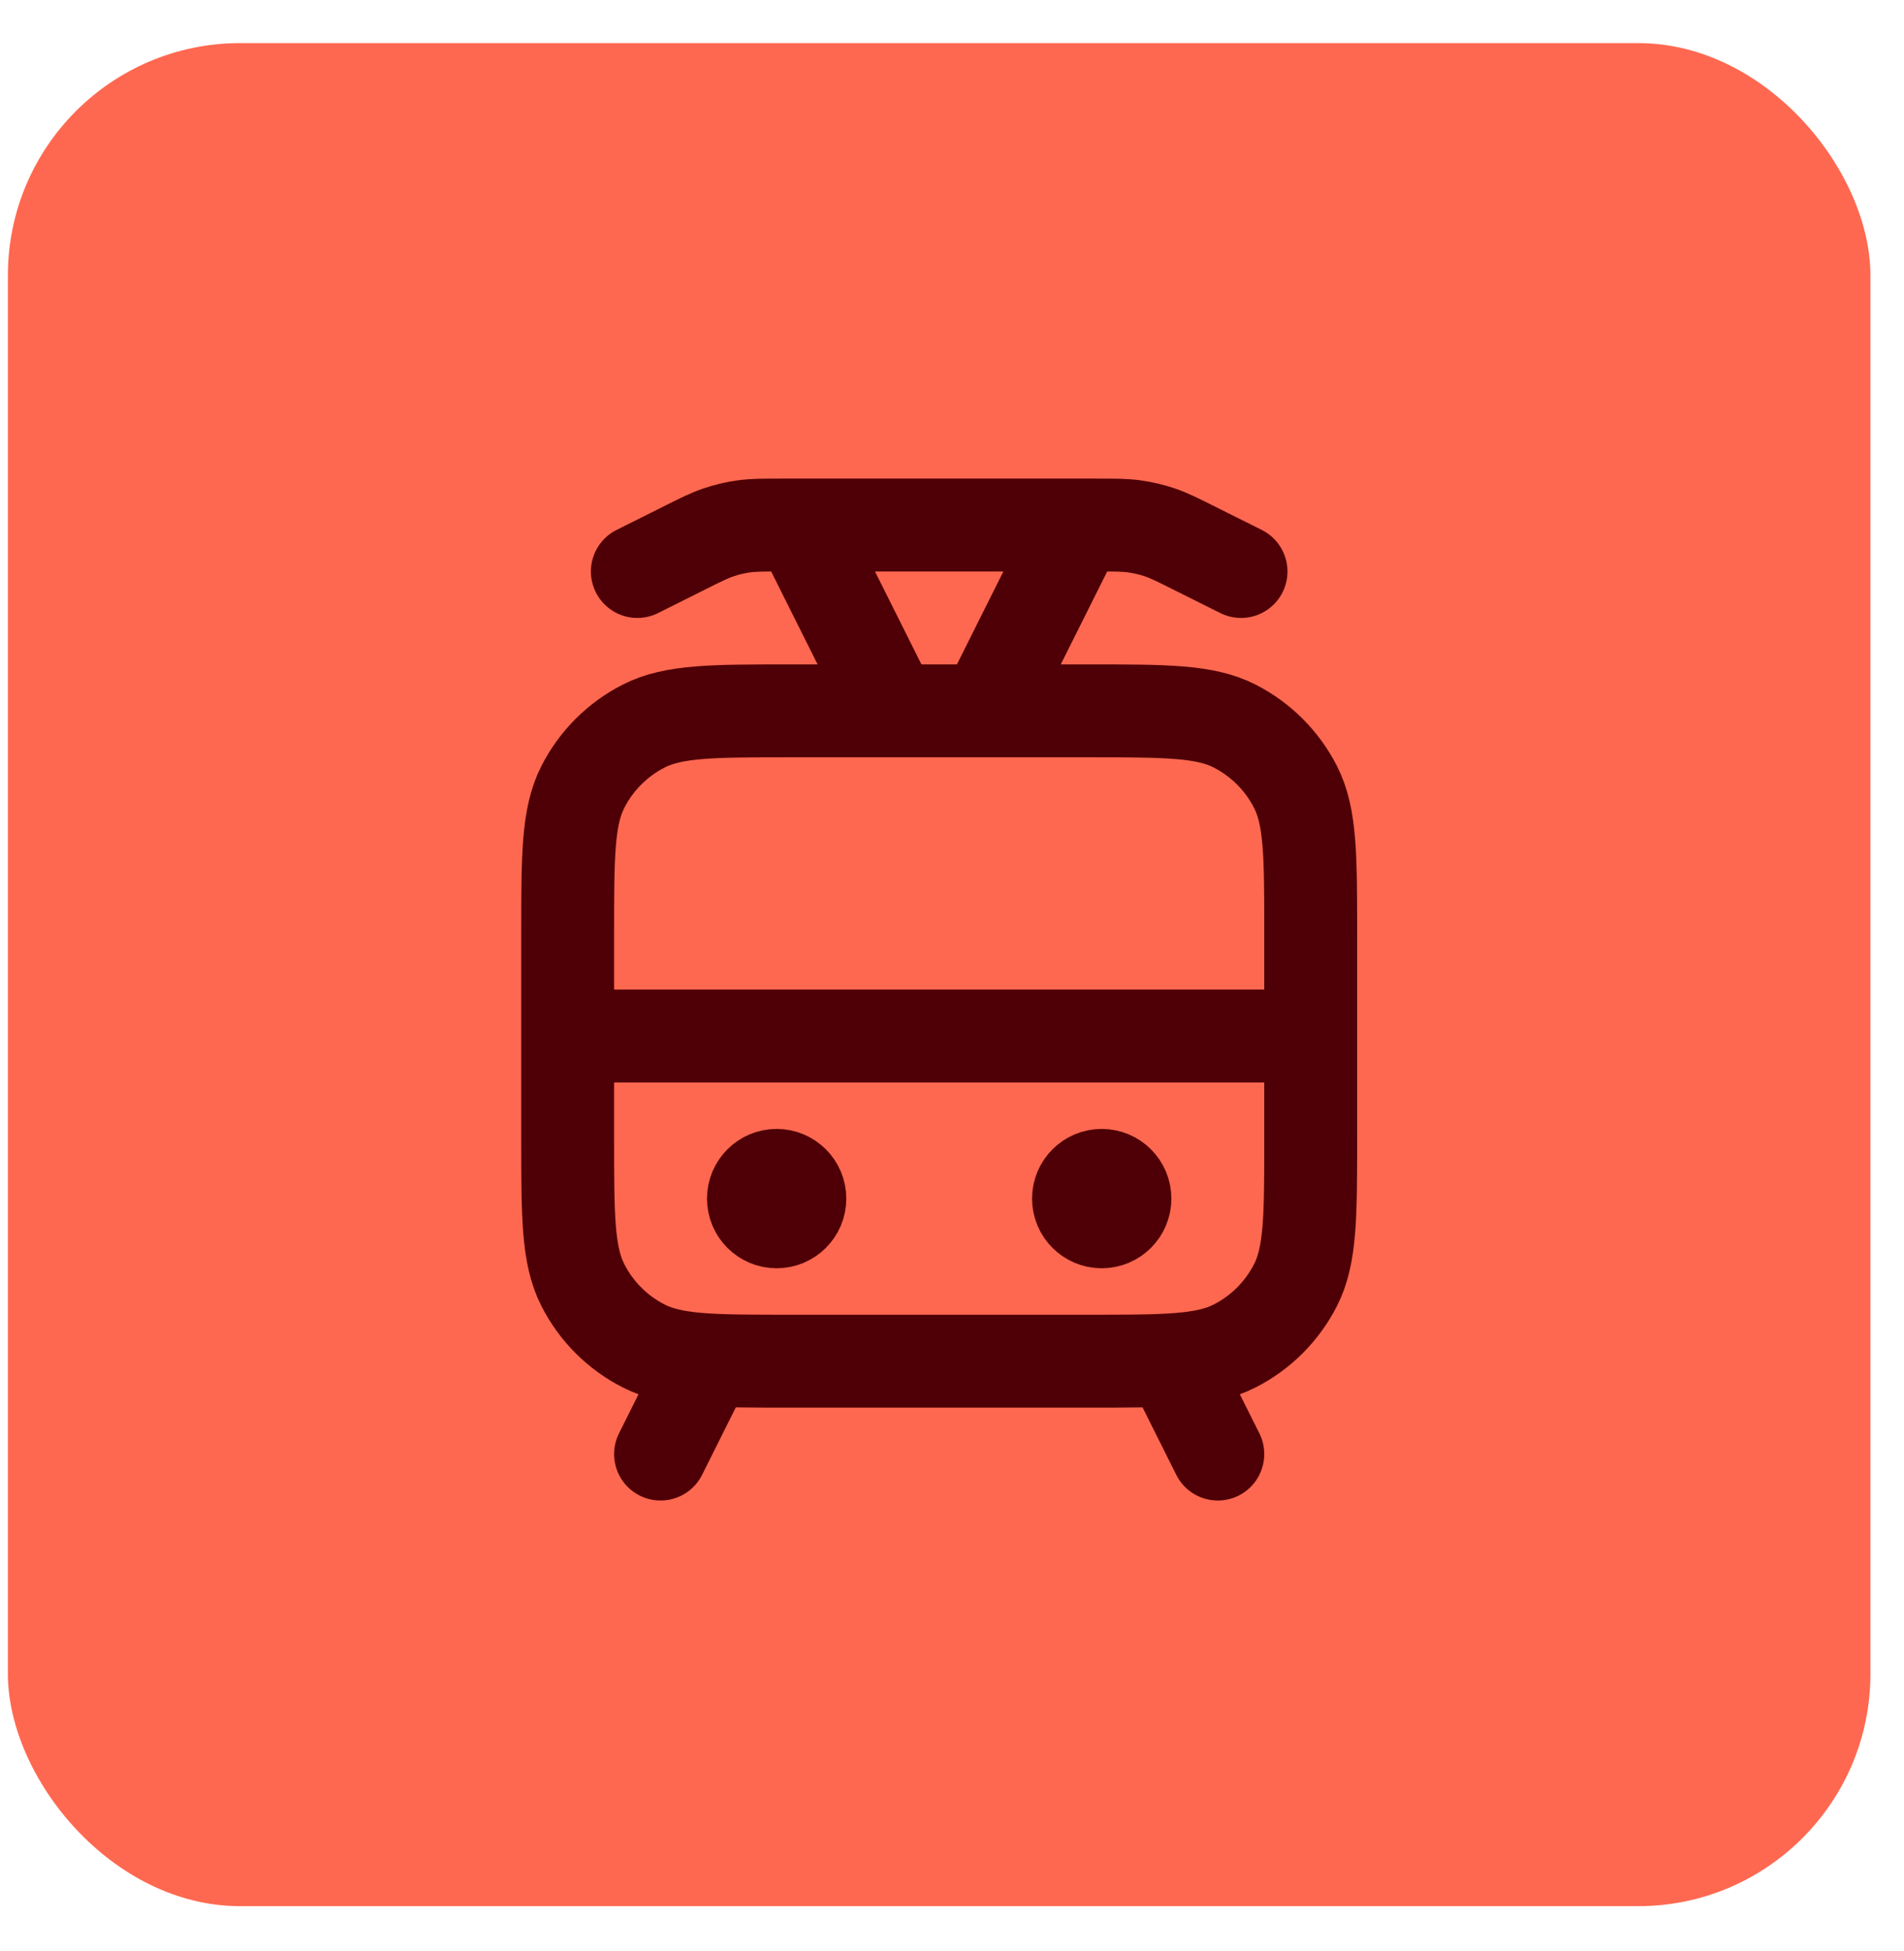
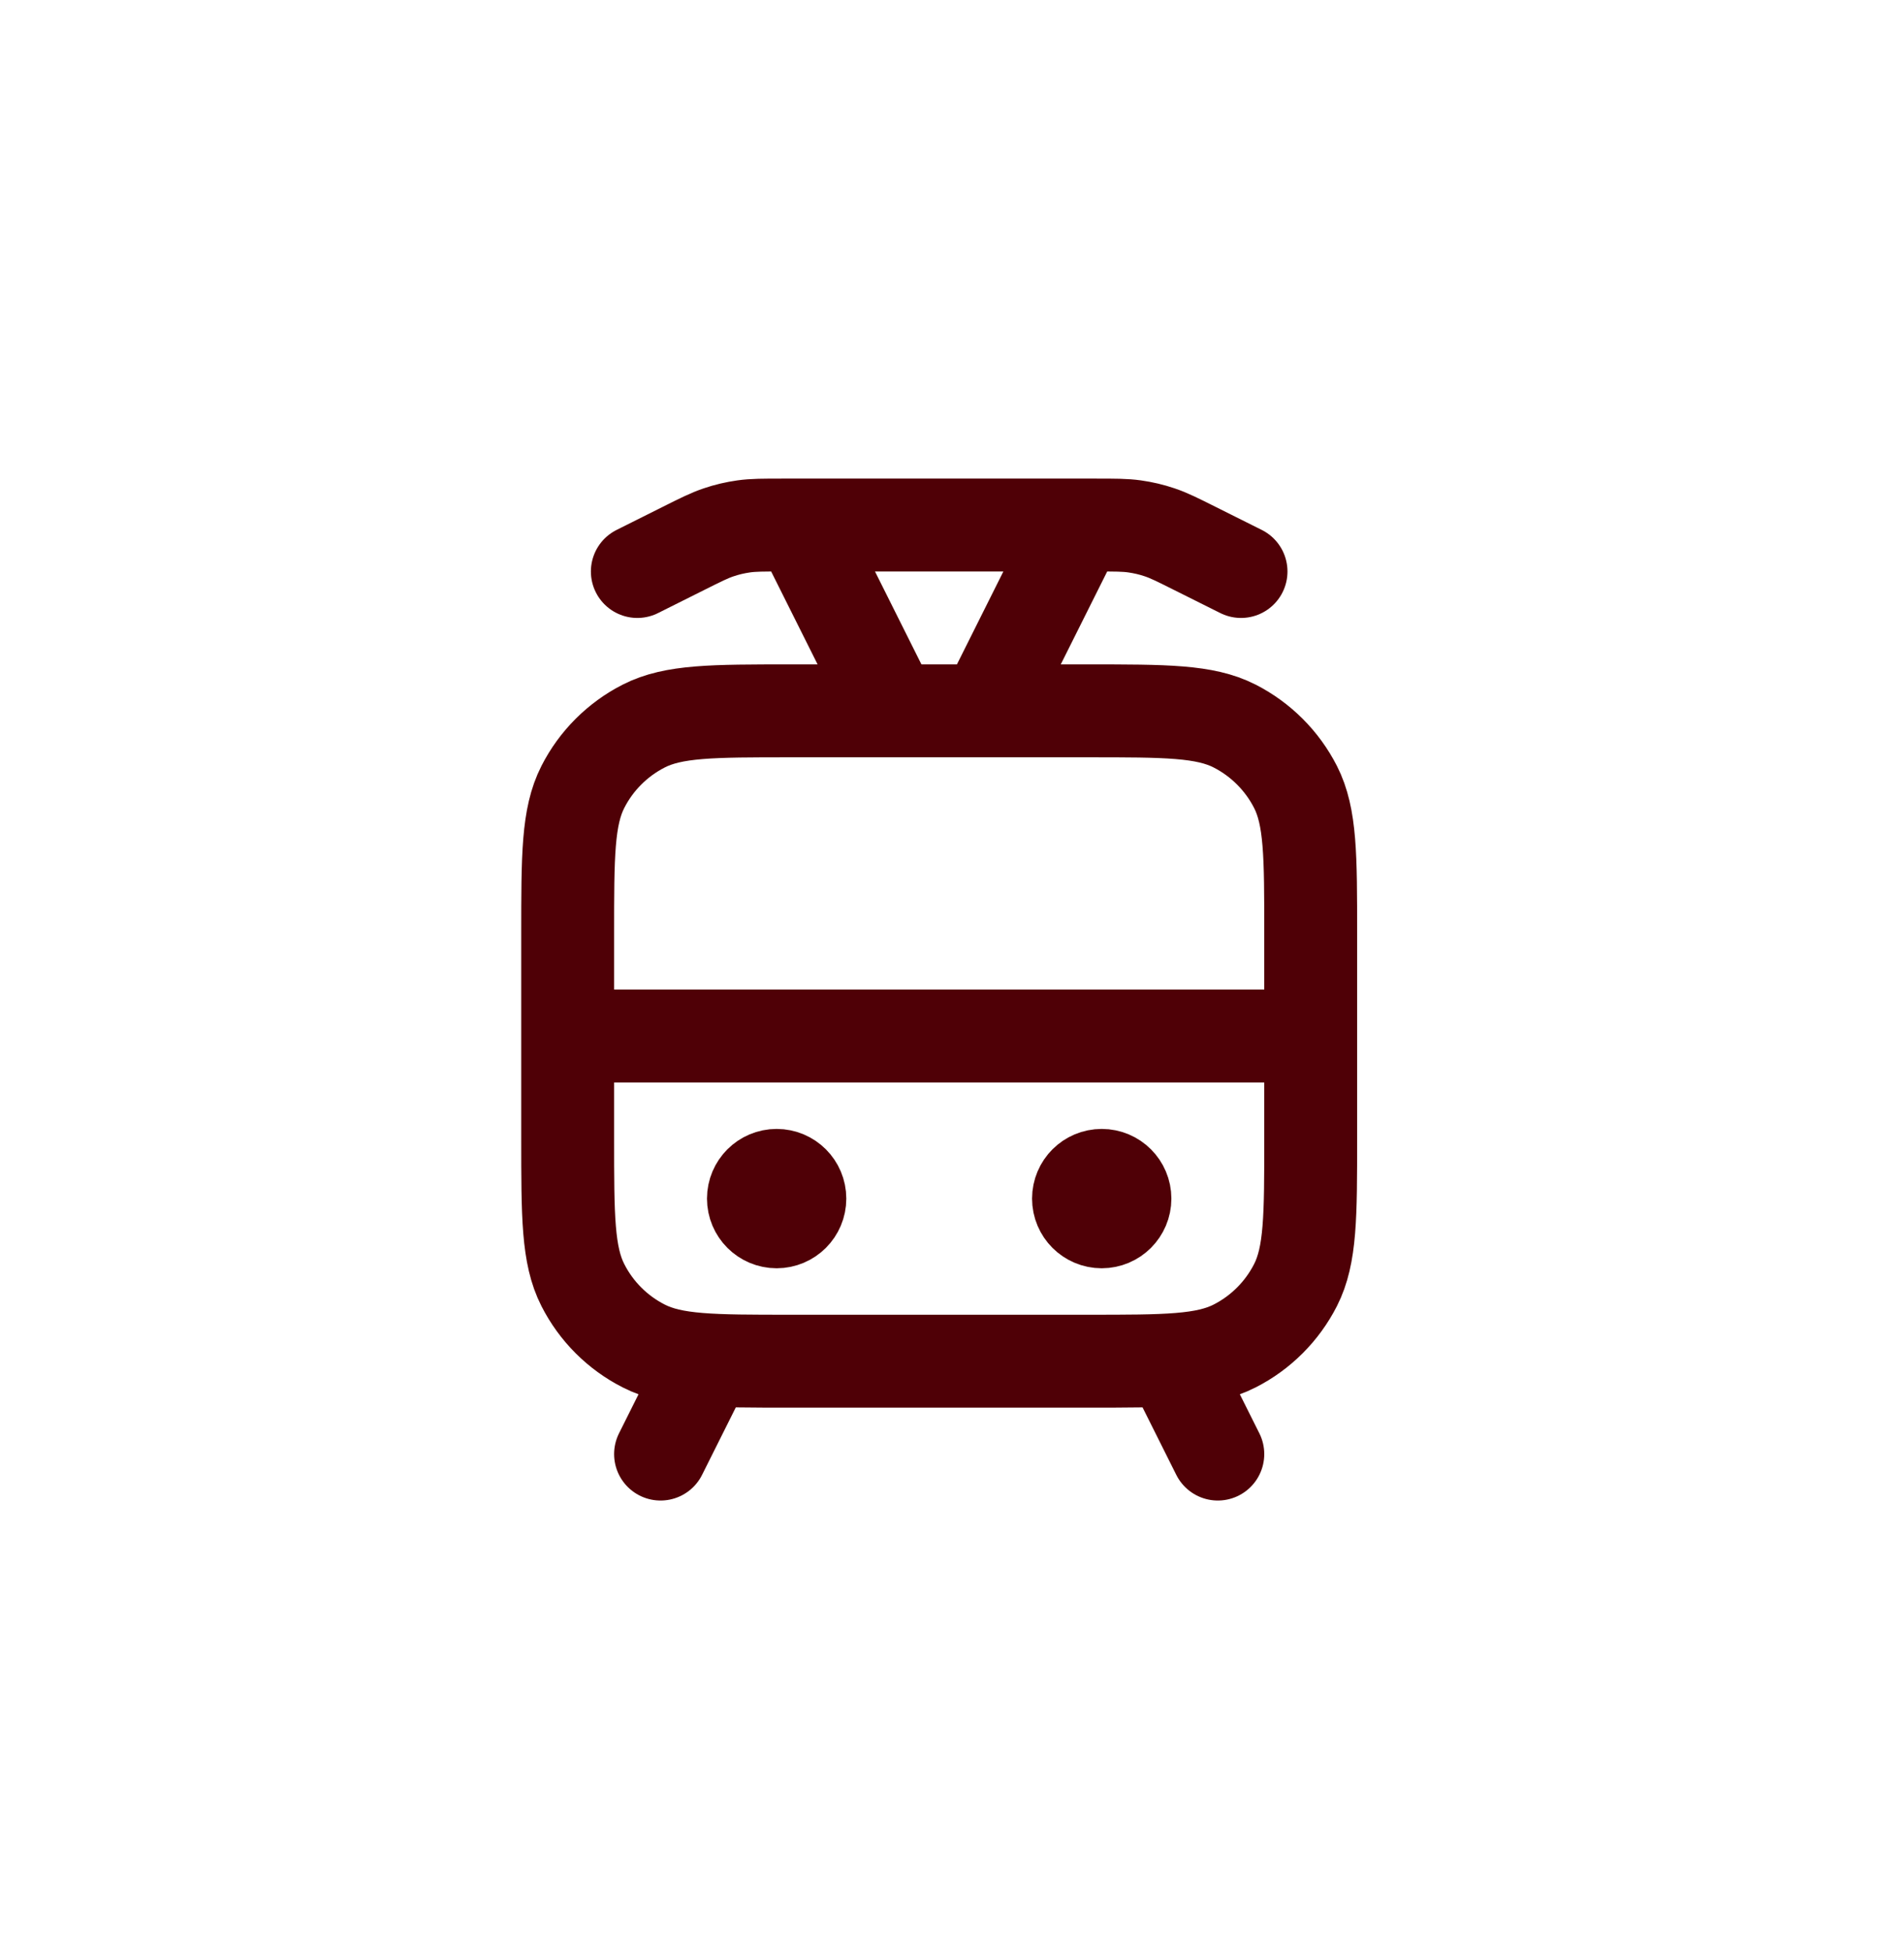
<svg xmlns="http://www.w3.org/2000/svg" width="41" height="42" viewBox="0 0 41 42" fill="none">
-   <rect x="0.17" y="0.928" width="40.107" height="40.107" rx="5" fill="#FF6850" />
  <path d="M26.724 12.303L25.737 11.81C25.359 11.621 25.17 11.526 24.972 11.46C24.796 11.4 24.615 11.358 24.431 11.332C24.224 11.303 24.013 11.303 23.59 11.303H16.857C16.434 11.303 16.223 11.303 16.016 11.332C15.832 11.358 15.651 11.4 15.475 11.46C15.277 11.526 15.088 11.621 14.71 11.81L13.724 12.303M19.224 15.303L17.224 11.303M21.224 15.303L23.224 11.303M12.224 22.303H28.224M25.224 29.303L26.224 31.303M15.224 29.303L14.224 31.303M16.724 25.803H16.734M23.724 25.803H23.734M17.024 29.303H23.424C25.104 29.303 25.944 29.303 26.586 28.976C27.15 28.689 27.609 28.23 27.897 27.665C28.224 27.023 28.224 26.183 28.224 24.503V20.103C28.224 18.423 28.224 17.583 27.897 16.941C27.609 16.377 27.15 15.918 26.586 15.63C25.944 15.303 25.104 15.303 23.424 15.303H17.024C15.344 15.303 14.503 15.303 13.862 15.63C13.297 15.918 12.838 16.377 12.551 16.941C12.224 17.583 12.224 18.423 12.224 20.103V24.503C12.224 26.183 12.224 27.023 12.551 27.665C12.838 28.23 13.297 28.689 13.862 28.976C14.503 29.303 15.344 29.303 17.024 29.303ZM17.224 25.803C17.224 26.079 17 26.303 16.724 26.303C16.448 26.303 16.224 26.079 16.224 25.803C16.224 25.527 16.448 25.303 16.724 25.303C17 25.303 17.224 25.527 17.224 25.803ZM24.224 25.803C24.224 26.079 24 26.303 23.724 26.303C23.448 26.303 23.224 26.079 23.224 25.803C23.224 25.527 23.448 25.303 23.724 25.303C24 25.303 24.224 25.527 24.224 25.803Z" stroke="#4F0006" stroke-width="2" stroke-linecap="round" stroke-linejoin="round" />
</svg>